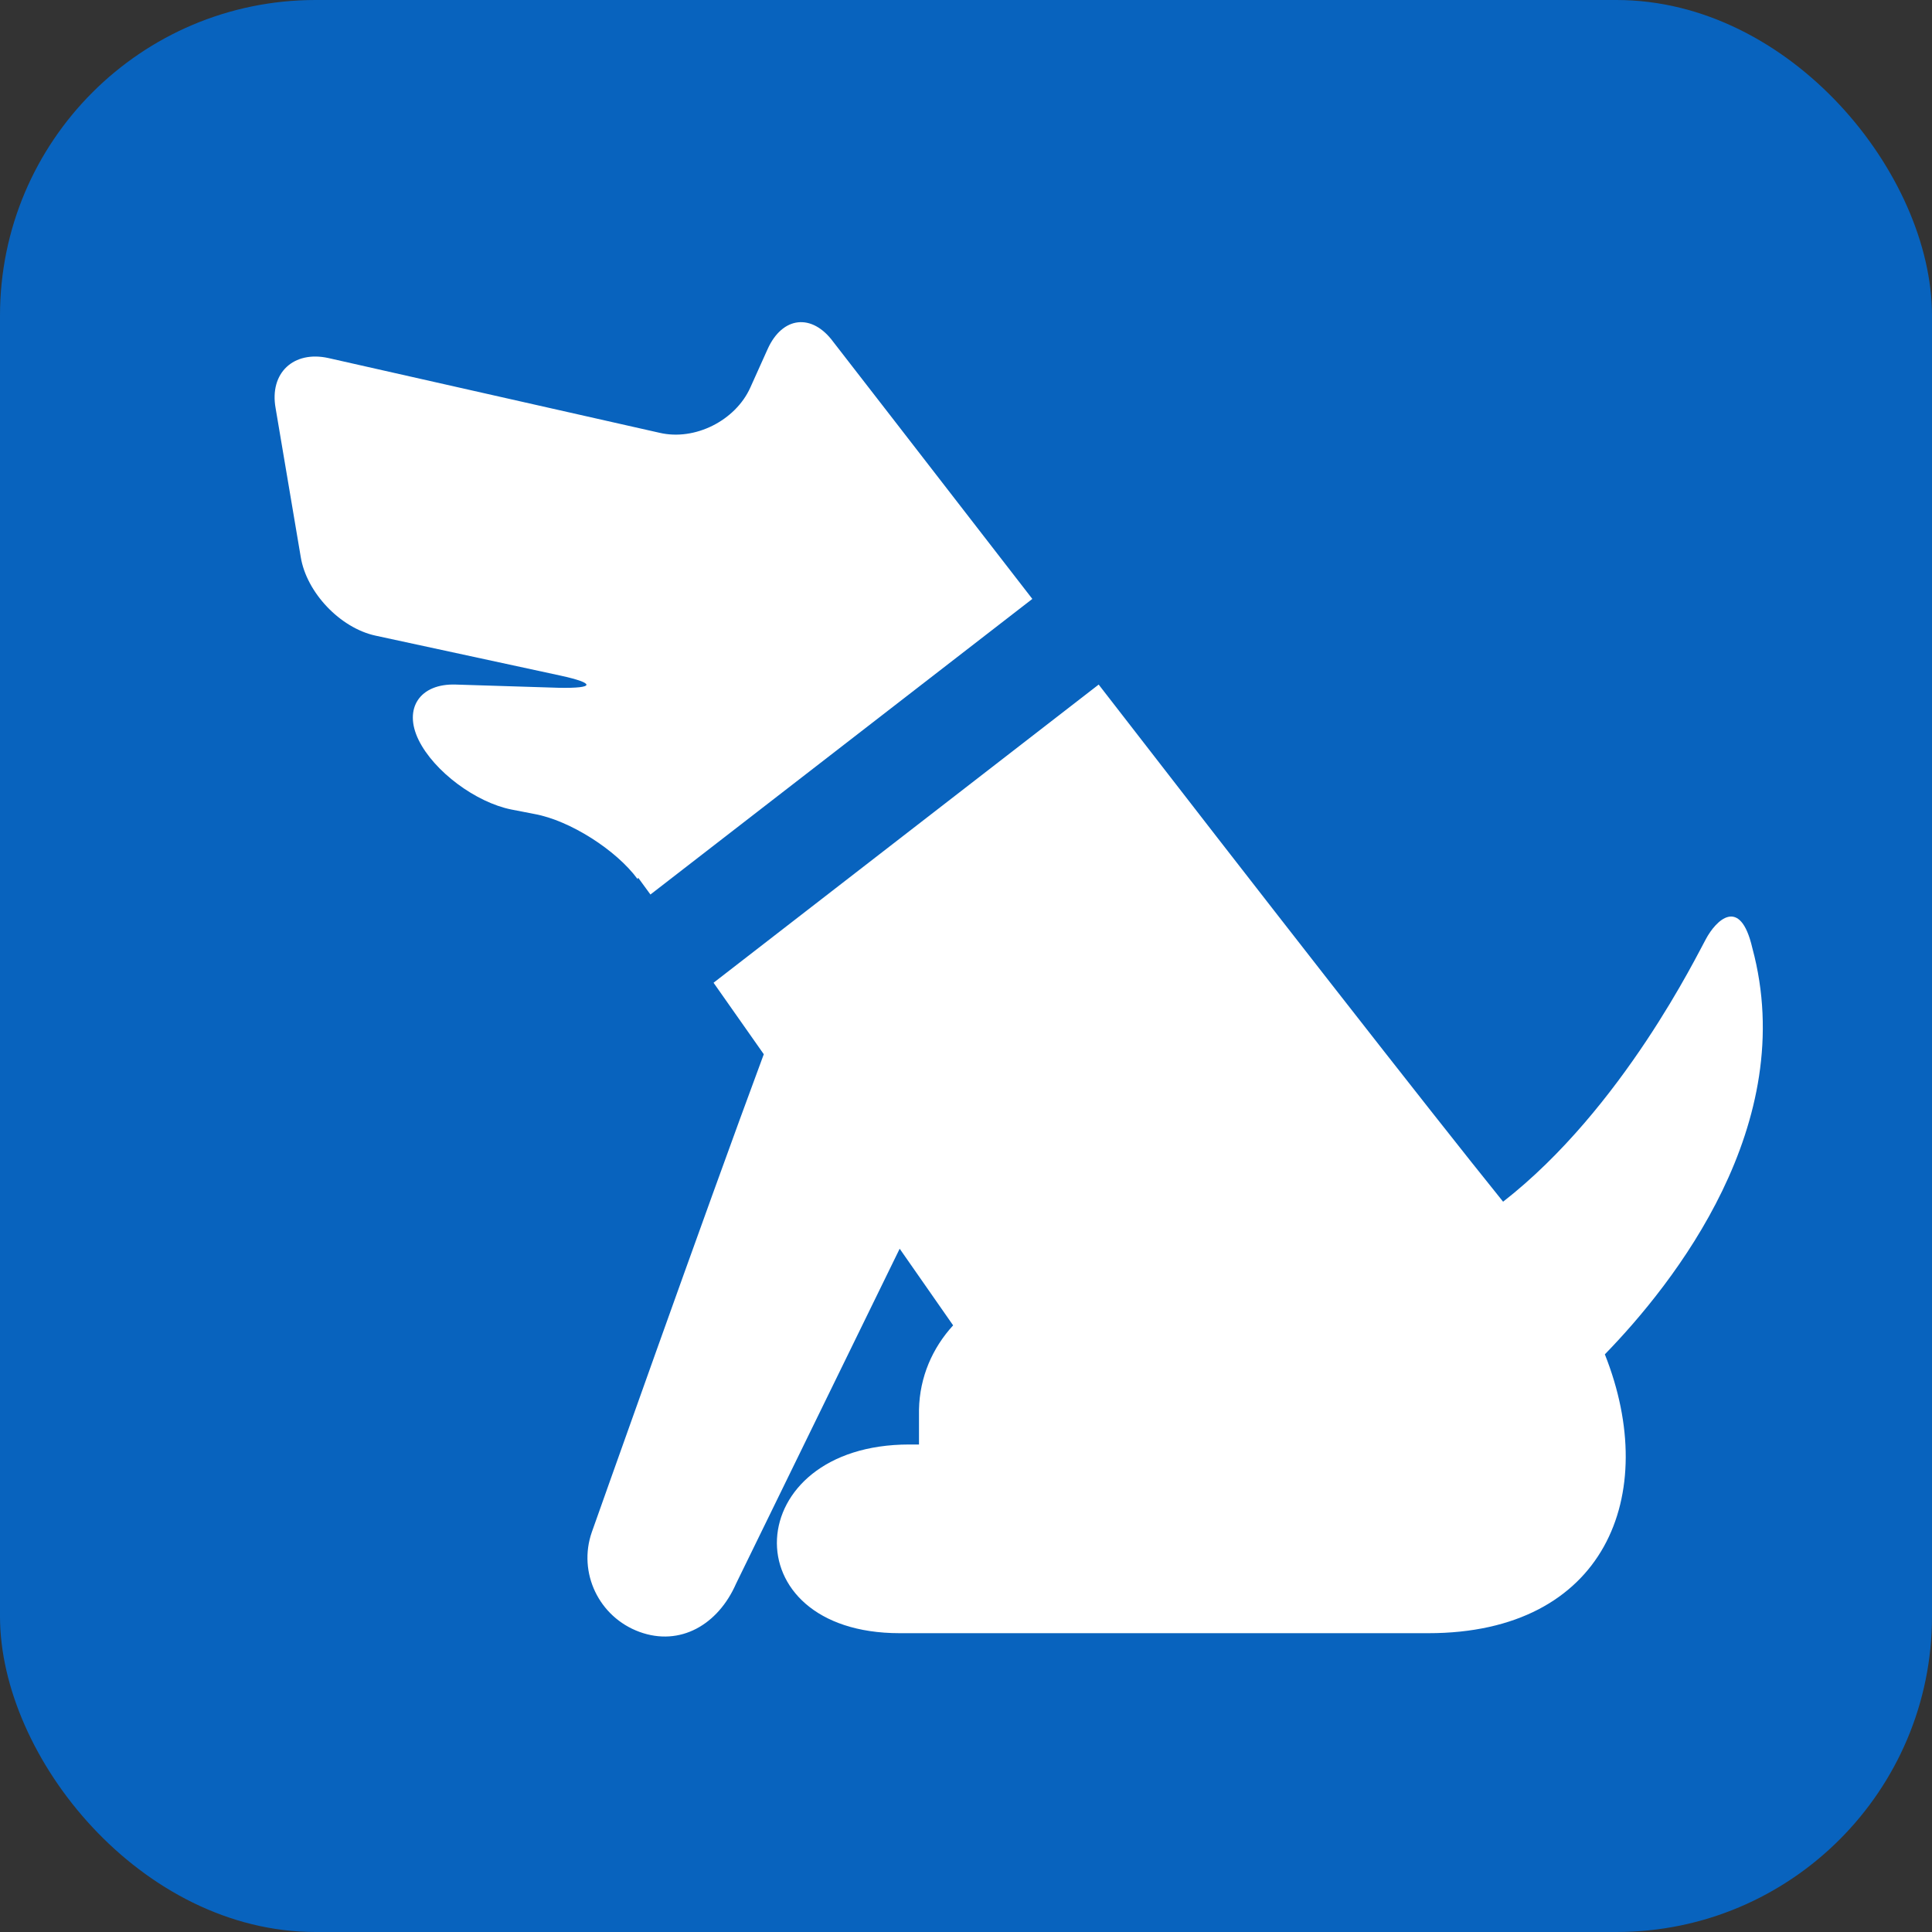
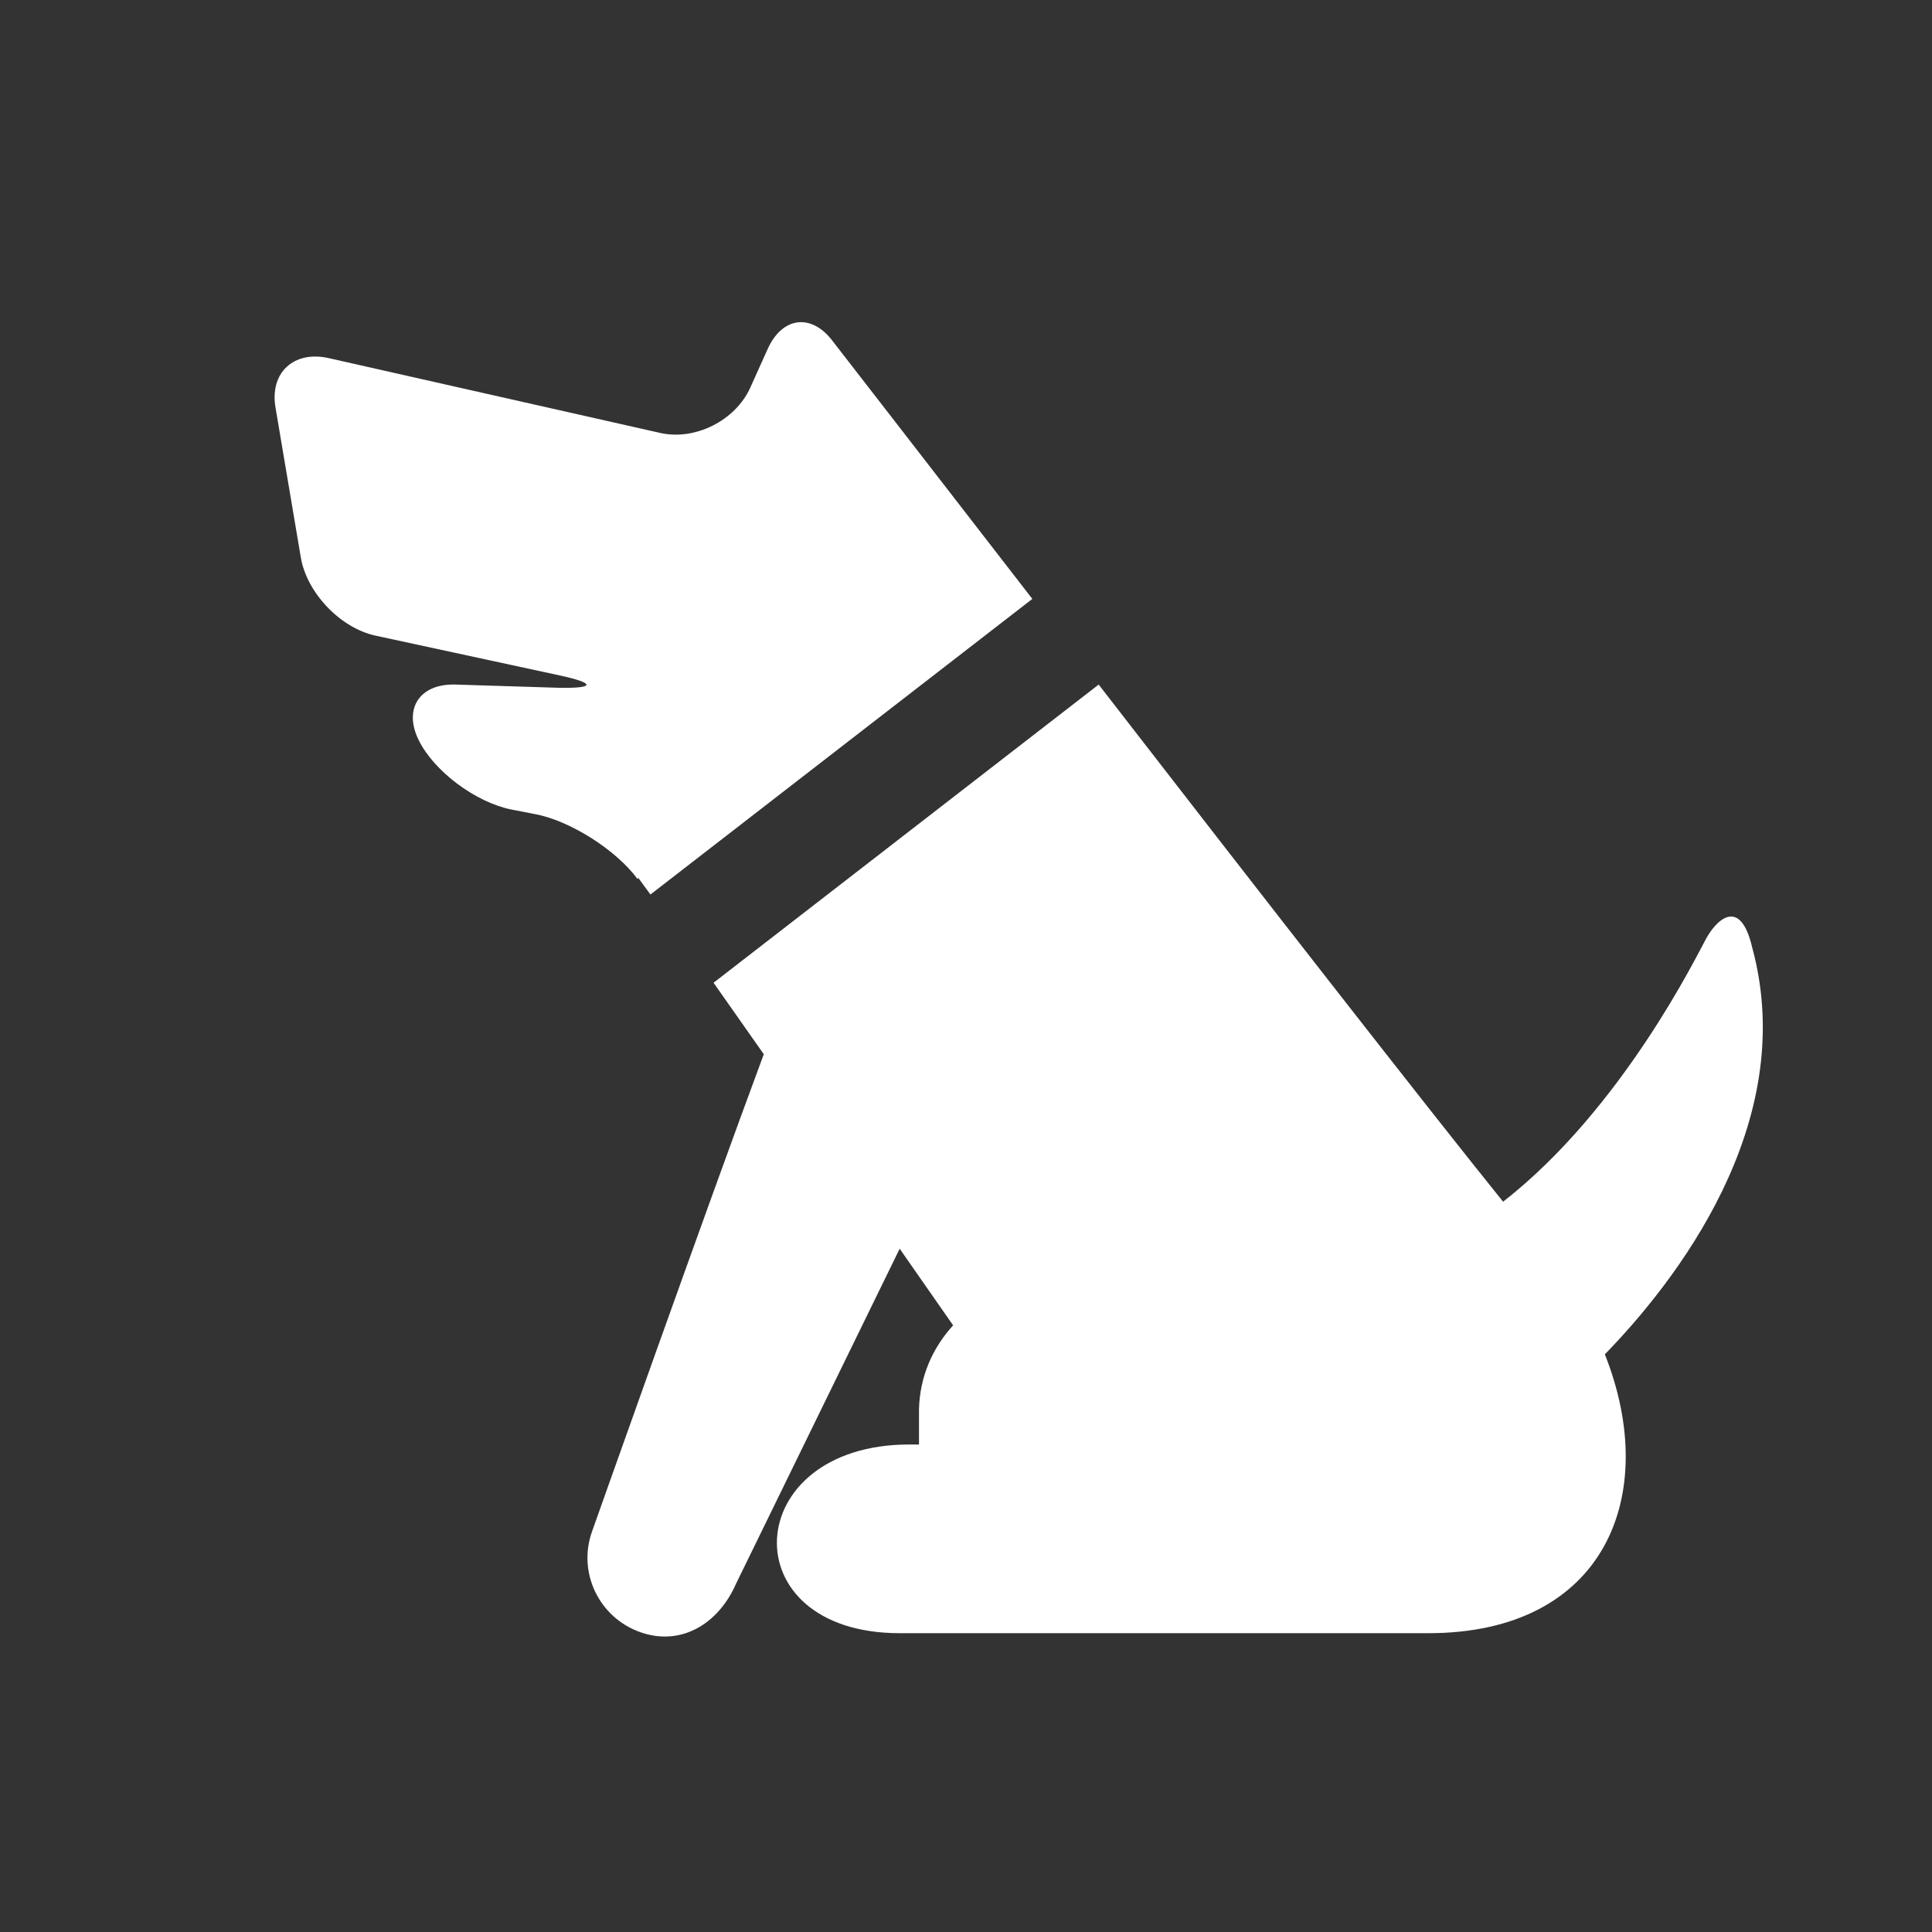
<svg xmlns="http://www.w3.org/2000/svg" id="_レイヤー_2" data-name="レイヤー 2" width="30" height="30" viewBox="0 0 30 30">
  <rect x="0" y="0" width="30" height="30" fill="#333333" stroke="none" />
  <defs>
    <style>
      .cls-1 {
        fill: #fff;
      }

      .cls-2 {
        fill: #0863be;
      }
    </style>
  </defs>
  <g id="brficon">
    <g id="brf">
-       <rect class="cls-2" width="30" height="30" rx="4.9" ry="4.9" />
      <path class="cls-1" d="m9.91,13.63l.19.26,5.93-4.59c-1.74-2.25-3.09-3.99-3.09-3.99-.33-.45-.79-.4-1.02.11l-.27.6c-.23.51-.86.83-1.41.7l-5.14-1.16c-.54-.12-.92.23-.82.78l.39,2.31c.09.55.61,1.1,1.16,1.22l2.87.62c.55.12.54.2-.02.19l-1.6-.05c-.56-.02-.82.37-.58.86.24.49.89.97,1.44,1.08l.36.07c.55.1,1.27.56,1.6,1.01Z" />
      <path class="cls-1" d="m27.21,14.72c-.19-.82-.57-.42-.72-.14-.13.23-1.29,2.63-3.15,4.08-1.13-1.4-3.89-4.94-6.28-8.03l-5.98,4.63.78,1.11c-.9,2.42-2.67,7.42-2.67,7.42-.22.63.11,1.32.74,1.55.63.23,1.22-.11,1.5-.75l2.54-5.2.83,1.19c-.32.35-.52.8-.53,1.31v.54h-.15c-2.64,0-2.79,2.93-.15,2.93h8.21c2.74,0,3.61-2.14,2.74-4.33,1.07-1.1,3.03-3.57,2.29-6.31Z" />
    </g>
  </g>
</svg>